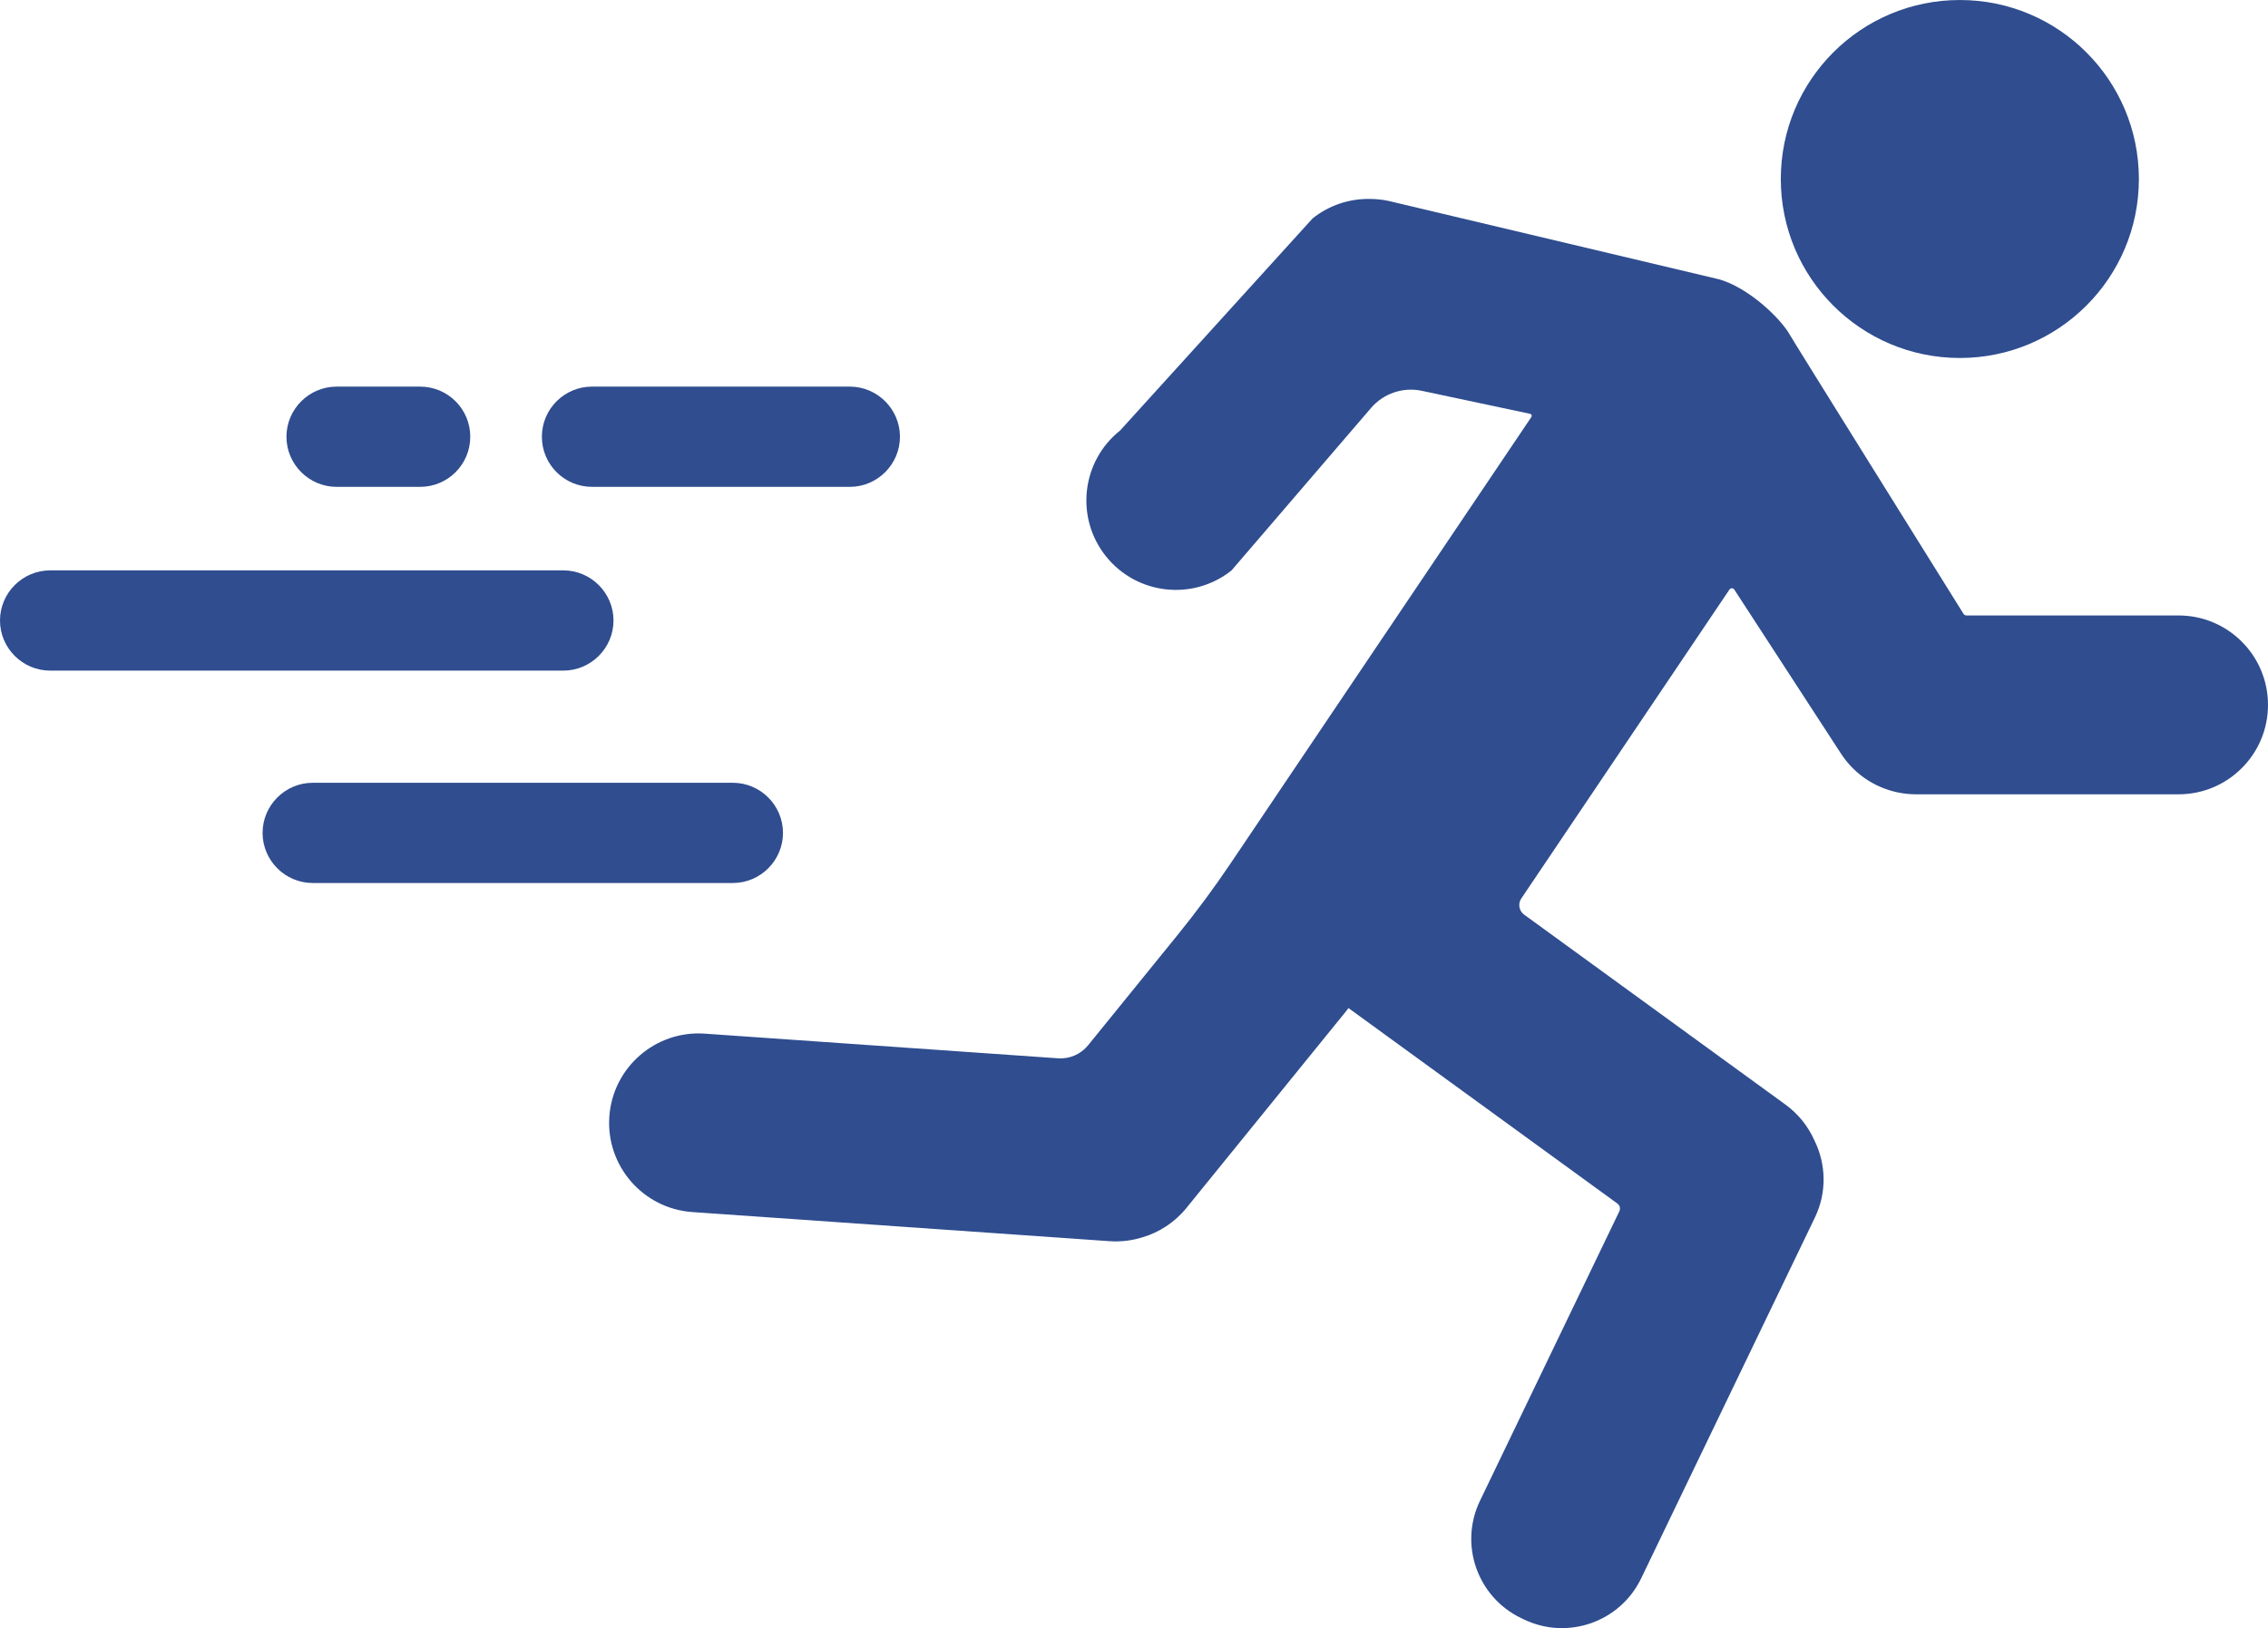
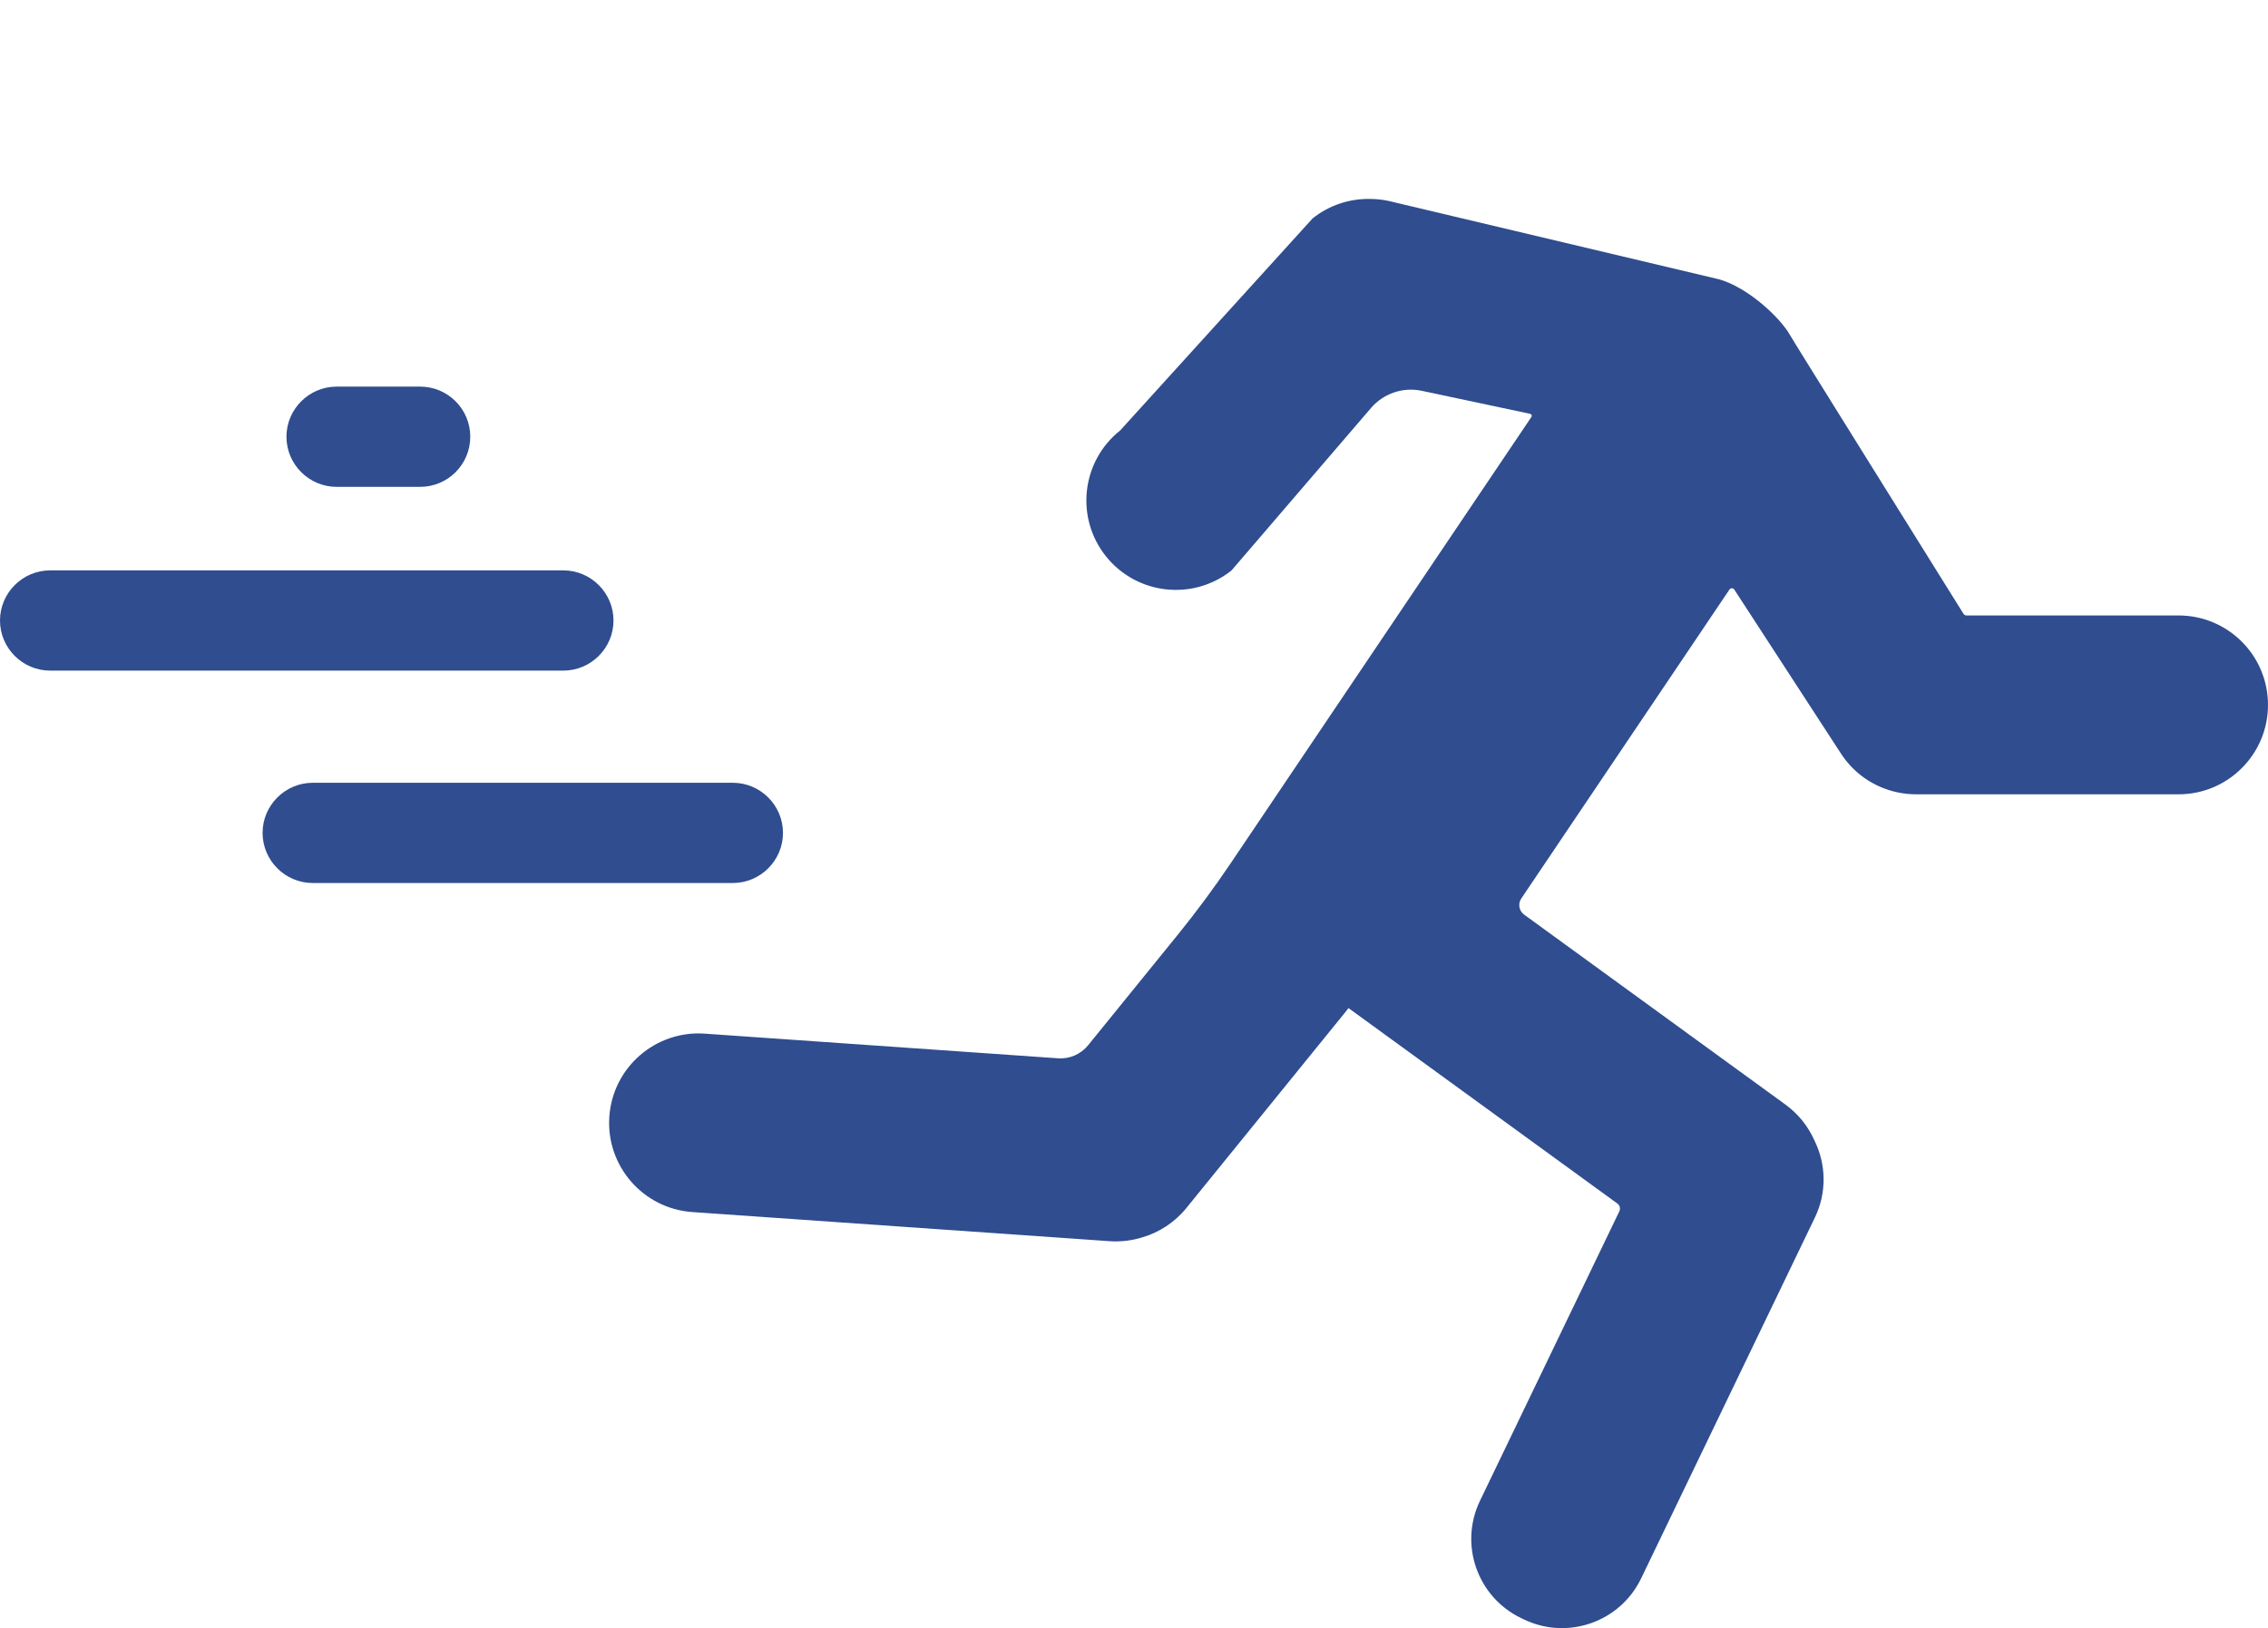
<svg xmlns="http://www.w3.org/2000/svg" fill="#2f4d8f" height="1818.1" preserveAspectRatio="xMidYMid meet" version="1" viewBox="0.0 0.0 2532.0 1818.1" width="2532" zoomAndPan="magnify">
  <defs>
    <clipPath id="a">
      <path d="M 680 222 L 2532 222 L 2532 1818.121 L 680 1818.121 Z M 680 222" />
    </clipPath>
  </defs>
  <g>
    <g clip-path="url(#a)" id="change1_6">
      <path d="M 2432.125 687.285 L 2195.441 687.285 C 2194.043 687.285 2192.738 686.566 2192.008 685.375 C 2175.805 659.238 1998.754 375.77 1996.098 370.441 C 1982.133 349.492 1948.129 319.805 1918.801 311.812 L 1550.074 224.348 C 1543.055 222.855 1536.047 222.156 1529.145 222.156 C 1506.828 221.801 1484.258 228.883 1465.434 243.855 L 1250.508 480.734 C 1207.355 515.074 1200.207 577.895 1234.547 621.051 C 1268.887 664.203 1331.707 671.352 1374.867 637.012 L 1530.617 455.582 C 1544.586 439.312 1566.324 431.961 1587.312 436.418 L 1708.242 462.109 C 1709.824 462.445 1710.57 464.27 1709.672 465.609 L 1373.938 964.004 C 1355.355 991.594 1335.555 1018.344 1314.598 1044.172 L 1214.738 1167.273 C 1206.617 1177.281 1194.125 1182.703 1181.266 1181.801 L 786.832 1154.273 C 731.816 1150.434 684.105 1191.922 680.266 1246.934 C 676.426 1301.953 717.91 1349.66 772.926 1353.5 L 1238.656 1386.012 C 1251.438 1386.902 1263.816 1385.32 1275.348 1381.723 C 1294.055 1376.203 1311.344 1365.184 1324.566 1348.883 L 1502.227 1129.891 C 1503.344 1128.512 1504.414 1127.109 1505.445 1125.703 L 1805.637 1343.961 C 1808.387 1345.961 1809.32 1349.641 1807.828 1352.699 L 1652.258 1675.91 C 1628.738 1724.73 1649.273 1783.371 1698.113 1806.879 L 1701.219 1808.379 C 1750.059 1831.891 1808.699 1811.359 1832.199 1762.531 L 2026.137 1359.641 C 2039.793 1331.312 2038.582 1299.691 2025.641 1273.543 C 2018.758 1258.031 2007.855 1244.062 1993.145 1233.371 L 1701.531 1021.352 C 1695.797 1017.184 1694.402 1009.23 1698.363 1003.352 L 1930.777 658.32 C 1932.082 656.398 1934.91 656.422 1936.168 658.363 L 2055.281 841.562 C 2071.434 866.41 2096.77 881.676 2123.938 885.828 C 2124.109 885.855 2124.297 885.875 2124.465 885.902 C 2125.879 886.113 2127.293 886.297 2128.707 886.441 C 2129.125 886.484 2129.531 886.516 2129.918 886.551 C 2131.129 886.66 2132.344 886.758 2133.555 886.828 C 2134.129 886.859 2134.703 886.875 2135.277 886.898 C 2136.32 886.938 2137.344 886.973 2138.371 886.977 C 2138.664 886.98 2138.961 887 2139.254 887 L 2432.125 887 C 2487.289 887 2531.992 842.293 2531.992 787.141 C 2531.992 731.996 2487.289 687.285 2432.125 687.285" fill="inherit" />
    </g>
    <g id="change1_1">
-       <path d="M 1988.098 199.875 C 1988.098 89.492 2077.578 0.012 2187.977 0.012 C 2298.359 0.012 2387.852 89.492 2387.852 199.875 C 2387.852 310.273 2298.359 399.758 2187.977 399.758 C 2077.578 399.758 1988.098 310.273 1988.098 199.875" fill="inherit" />
-     </g>
+       </g>
    <g id="change1_2">
      <path d="M 628.945 748.871 L 55.965 748.871 C 25.184 748.871 0 723.68 0 692.91 C 0 662.121 25.184 636.941 55.965 636.941 L 628.945 636.941 C 659.727 636.941 684.91 662.121 684.91 692.91 C 684.91 723.68 659.727 748.871 628.945 748.871" fill="inherit" />
    </g>
    <g id="change1_3">
      <path d="M 818.16 986.055 L 349.117 986.055 C 318.336 986.055 293.152 960.871 293.152 930.09 C 293.152 899.309 318.336 874.125 349.117 874.125 L 818.16 874.125 C 848.941 874.125 874.125 899.309 874.125 930.09 C 874.125 960.871 848.941 986.055 818.16 986.055" fill="inherit" />
    </g>
    <g id="change1_4">
      <path d="M 375.77 431.73 C 344.984 431.73 319.801 456.922 319.801 487.699 C 319.801 518.48 344.984 543.66 375.77 543.66 L 469.043 543.66 C 499.953 543.66 525.008 518.609 525.008 487.699 C 525.008 456.789 499.953 431.73 469.043 431.73 L 375.77 431.73" fill="inherit" />
    </g>
    <g id="change1_5">
-       <path d="M 948.746 431.73 L 660.926 431.73 C 630.016 431.73 604.961 456.789 604.961 487.699 C 604.961 518.609 630.016 543.66 660.926 543.66 L 948.746 543.66 C 979.527 543.66 1004.711 518.48 1004.711 487.699 C 1004.711 456.922 979.527 431.73 948.746 431.73" fill="inherit" />
-     </g>
+       </g>
  </g>
</svg>